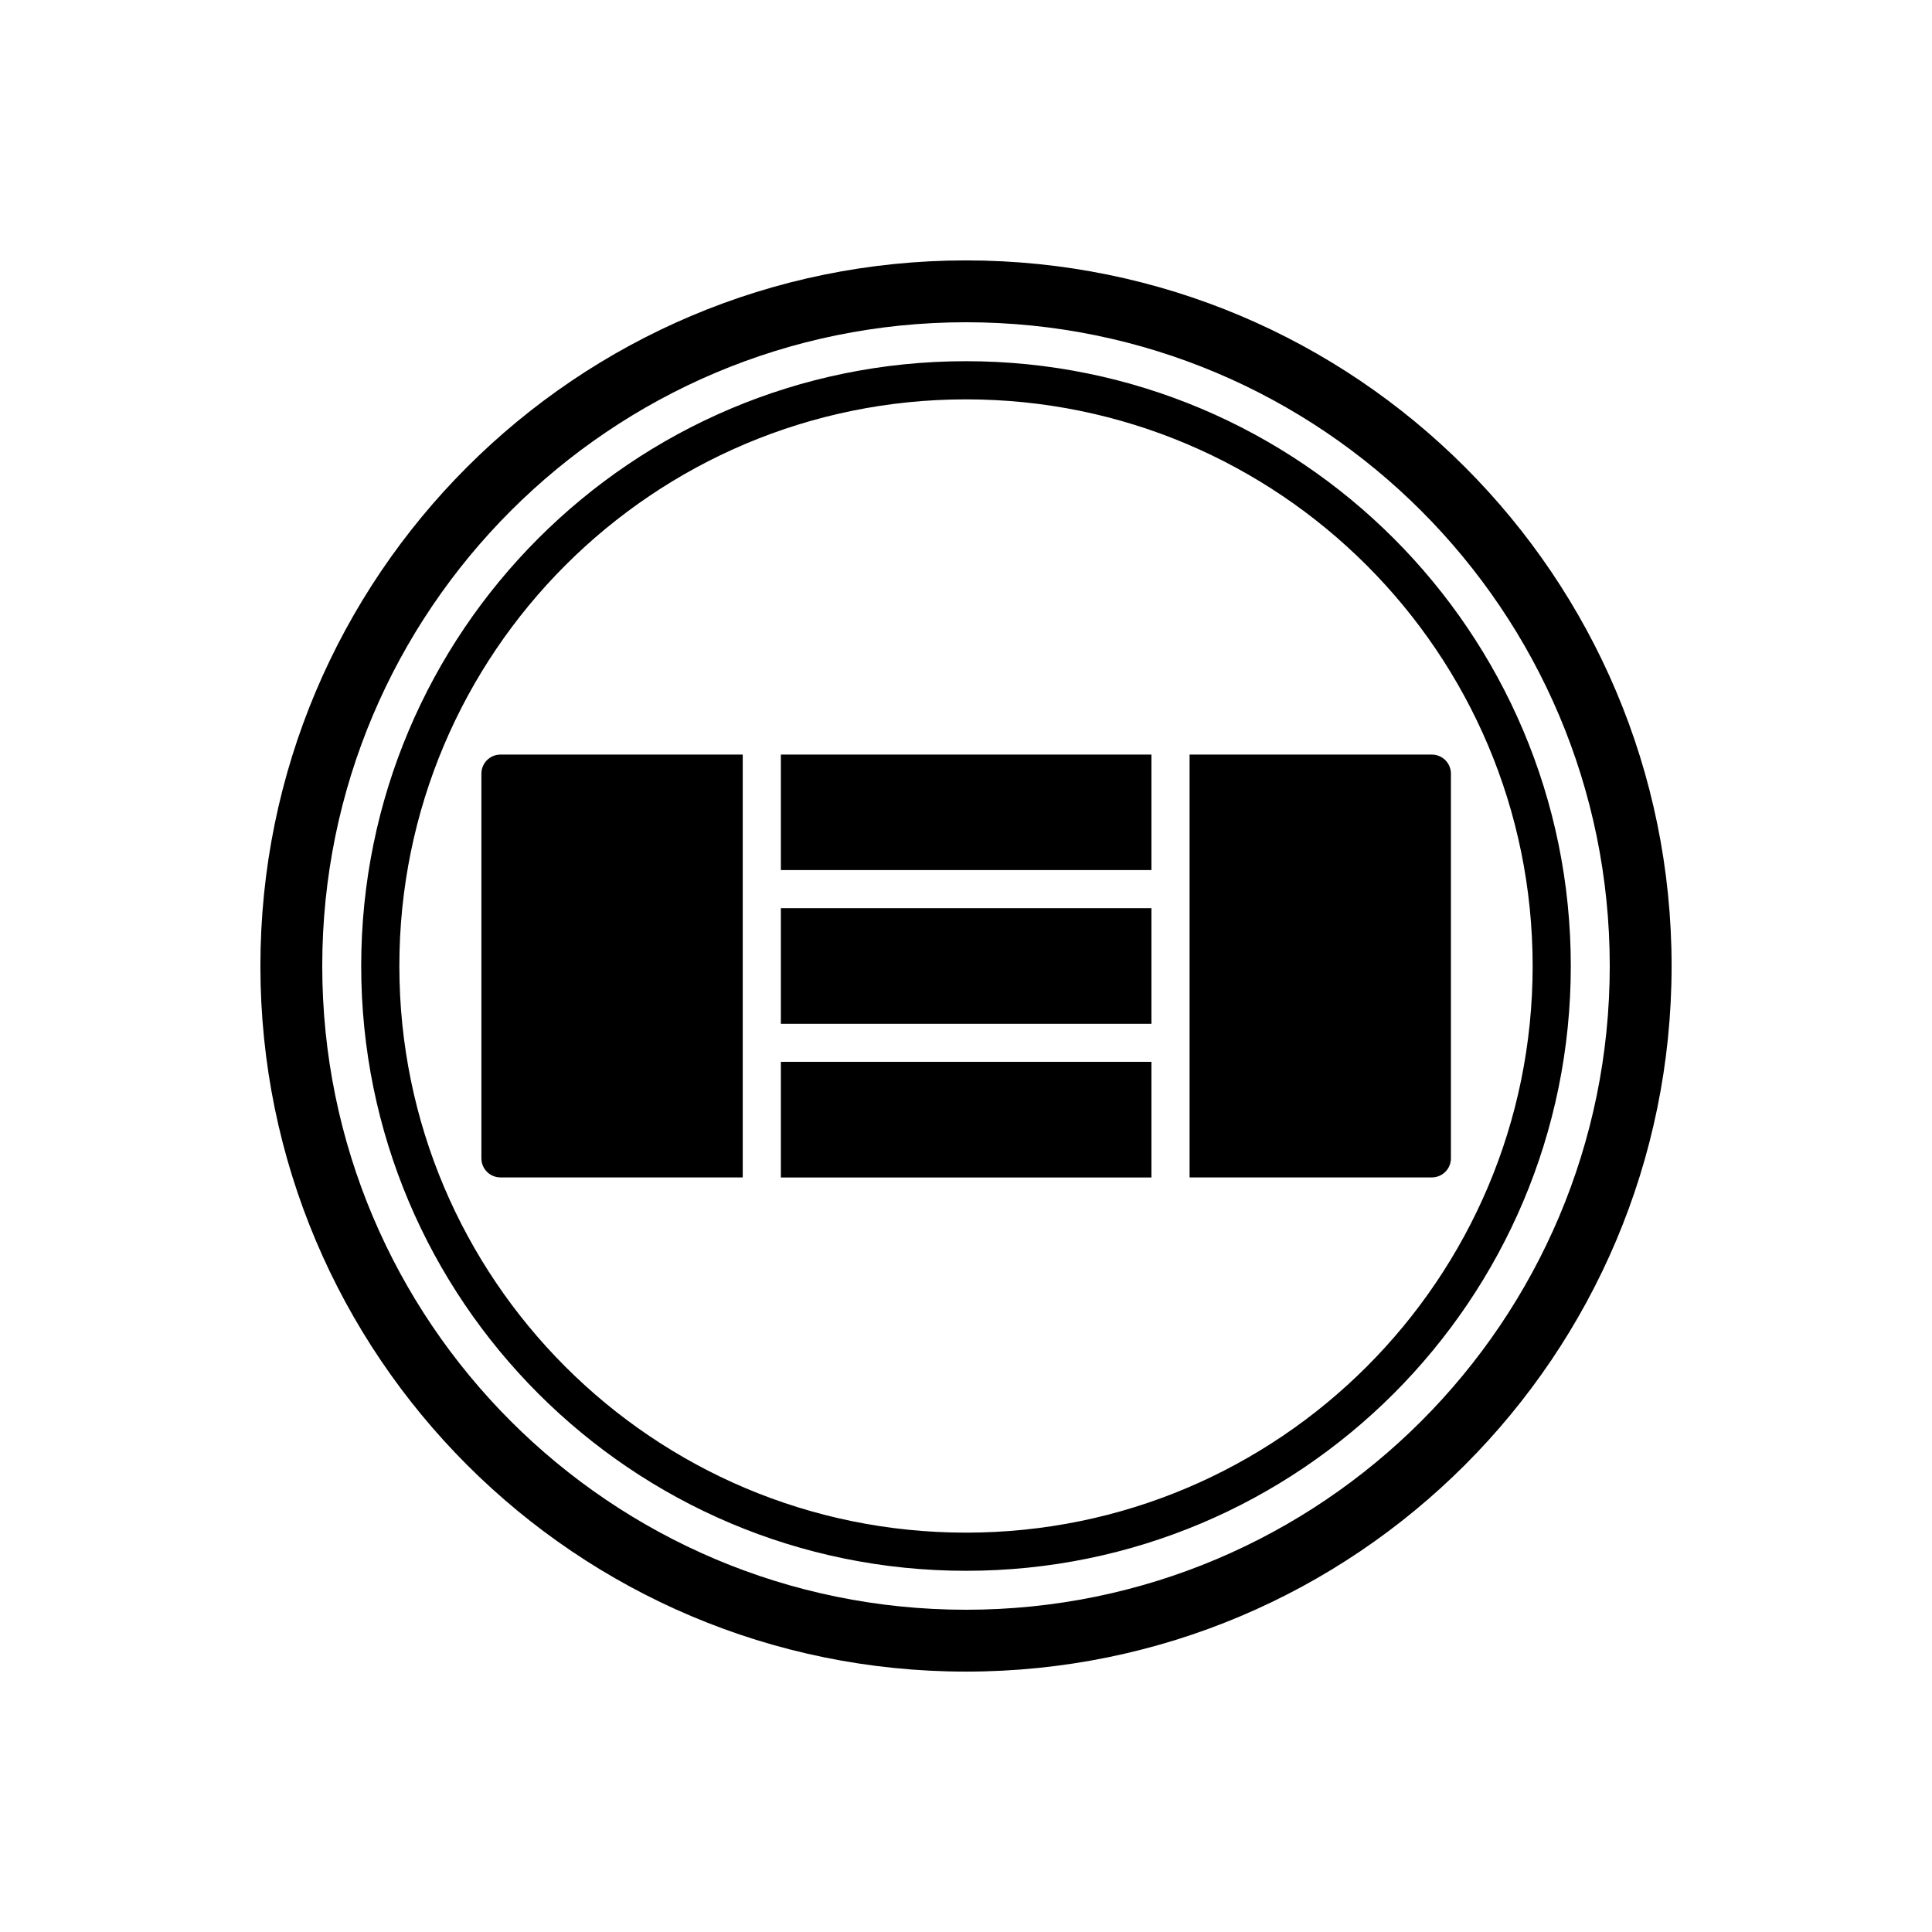
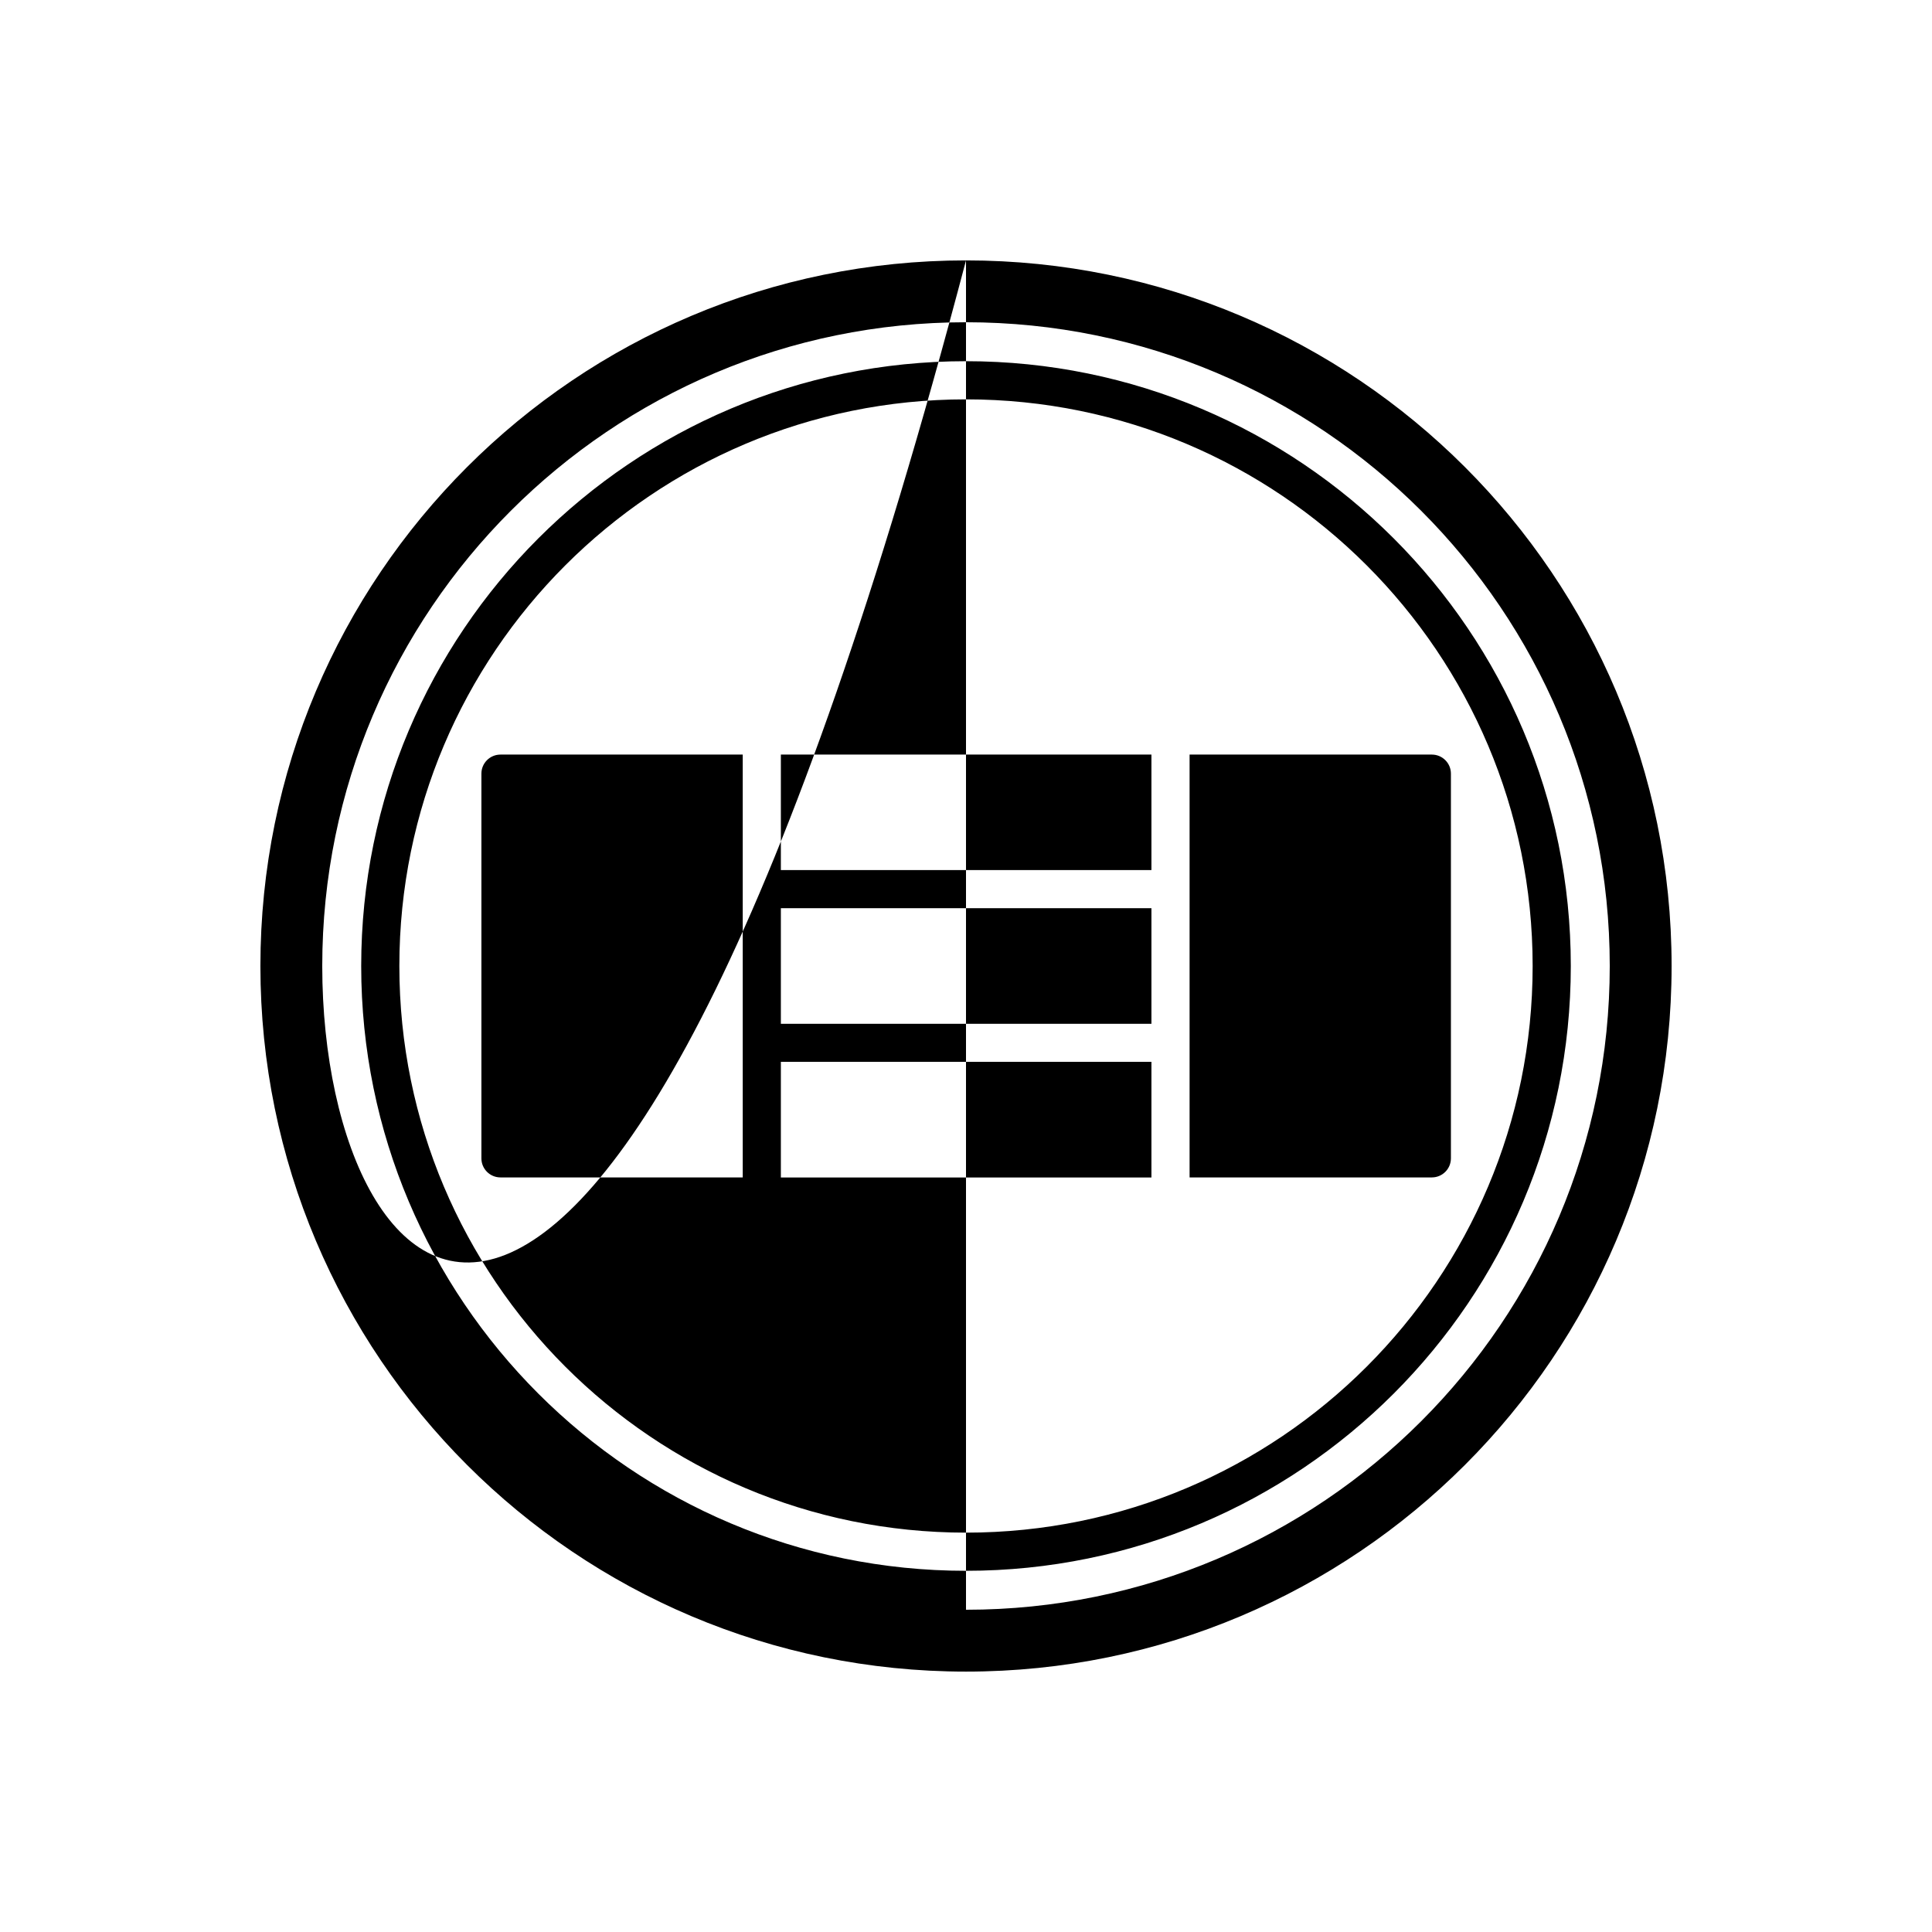
<svg xmlns="http://www.w3.org/2000/svg" width="230" height="230" viewBox="0 0 230 230" fill="none">
-   <path fill-rule="evenodd" clip-rule="evenodd" d="M115 31C68.606 31 31 68.606 31 115C31 161.394 68.606 199 115 199C161.394 199 199 161.394 199 115C199 68.606 161.394 31 115 31ZM115 191.637C72.675 191.637 38.363 157.325 38.363 115C38.363 72.675 72.675 38.363 115 38.363C157.325 38.363 191.637 72.675 191.637 115C191.637 157.325 157.325 191.637 115 191.637ZM137.075 89.831H92.96V103.582H137.075V89.831ZM92.96 108.117H137.075V121.882H92.96V108.117ZM137.075 126.411H92.96V140.176H137.075V126.411ZM88.421 140.169V89.831H59.581C58.326 89.831 57.31 90.847 57.31 92.099V137.898C57.31 139.153 58.326 140.169 59.581 140.169H88.421ZM172.728 92.099V137.898C172.728 139.153 171.712 140.169 170.457 140.169H141.617V89.831H170.457C171.712 89.831 172.728 90.847 172.728 92.099ZM43 115C43 75.237 75.237 43 115 43C154.763 43 187 75.237 187 115C187 154.763 154.763 187 115 187C75.237 187 43 154.763 43 115ZM47.542 115C47.542 152.256 77.744 182.458 115 182.458C152.256 182.458 182.458 152.256 182.458 115C182.458 77.745 152.256 47.542 115 47.542C77.744 47.542 47.542 77.745 47.542 115Z" fill="black" />
+   <path fill-rule="evenodd" clip-rule="evenodd" d="M115 31C68.606 31 31 68.606 31 115C31 161.394 68.606 199 115 199C161.394 199 199 161.394 199 115C199 68.606 161.394 31 115 31ZC72.675 191.637 38.363 157.325 38.363 115C38.363 72.675 72.675 38.363 115 38.363C157.325 38.363 191.637 72.675 191.637 115C191.637 157.325 157.325 191.637 115 191.637ZM137.075 89.831H92.96V103.582H137.075V89.831ZM92.96 108.117H137.075V121.882H92.96V108.117ZM137.075 126.411H92.96V140.176H137.075V126.411ZM88.421 140.169V89.831H59.581C58.326 89.831 57.31 90.847 57.31 92.099V137.898C57.31 139.153 58.326 140.169 59.581 140.169H88.421ZM172.728 92.099V137.898C172.728 139.153 171.712 140.169 170.457 140.169H141.617V89.831H170.457C171.712 89.831 172.728 90.847 172.728 92.099ZM43 115C43 75.237 75.237 43 115 43C154.763 43 187 75.237 187 115C187 154.763 154.763 187 115 187C75.237 187 43 154.763 43 115ZM47.542 115C47.542 152.256 77.744 182.458 115 182.458C152.256 182.458 182.458 152.256 182.458 115C182.458 77.745 152.256 47.542 115 47.542C77.744 47.542 47.542 77.745 47.542 115Z" fill="black" />
</svg>